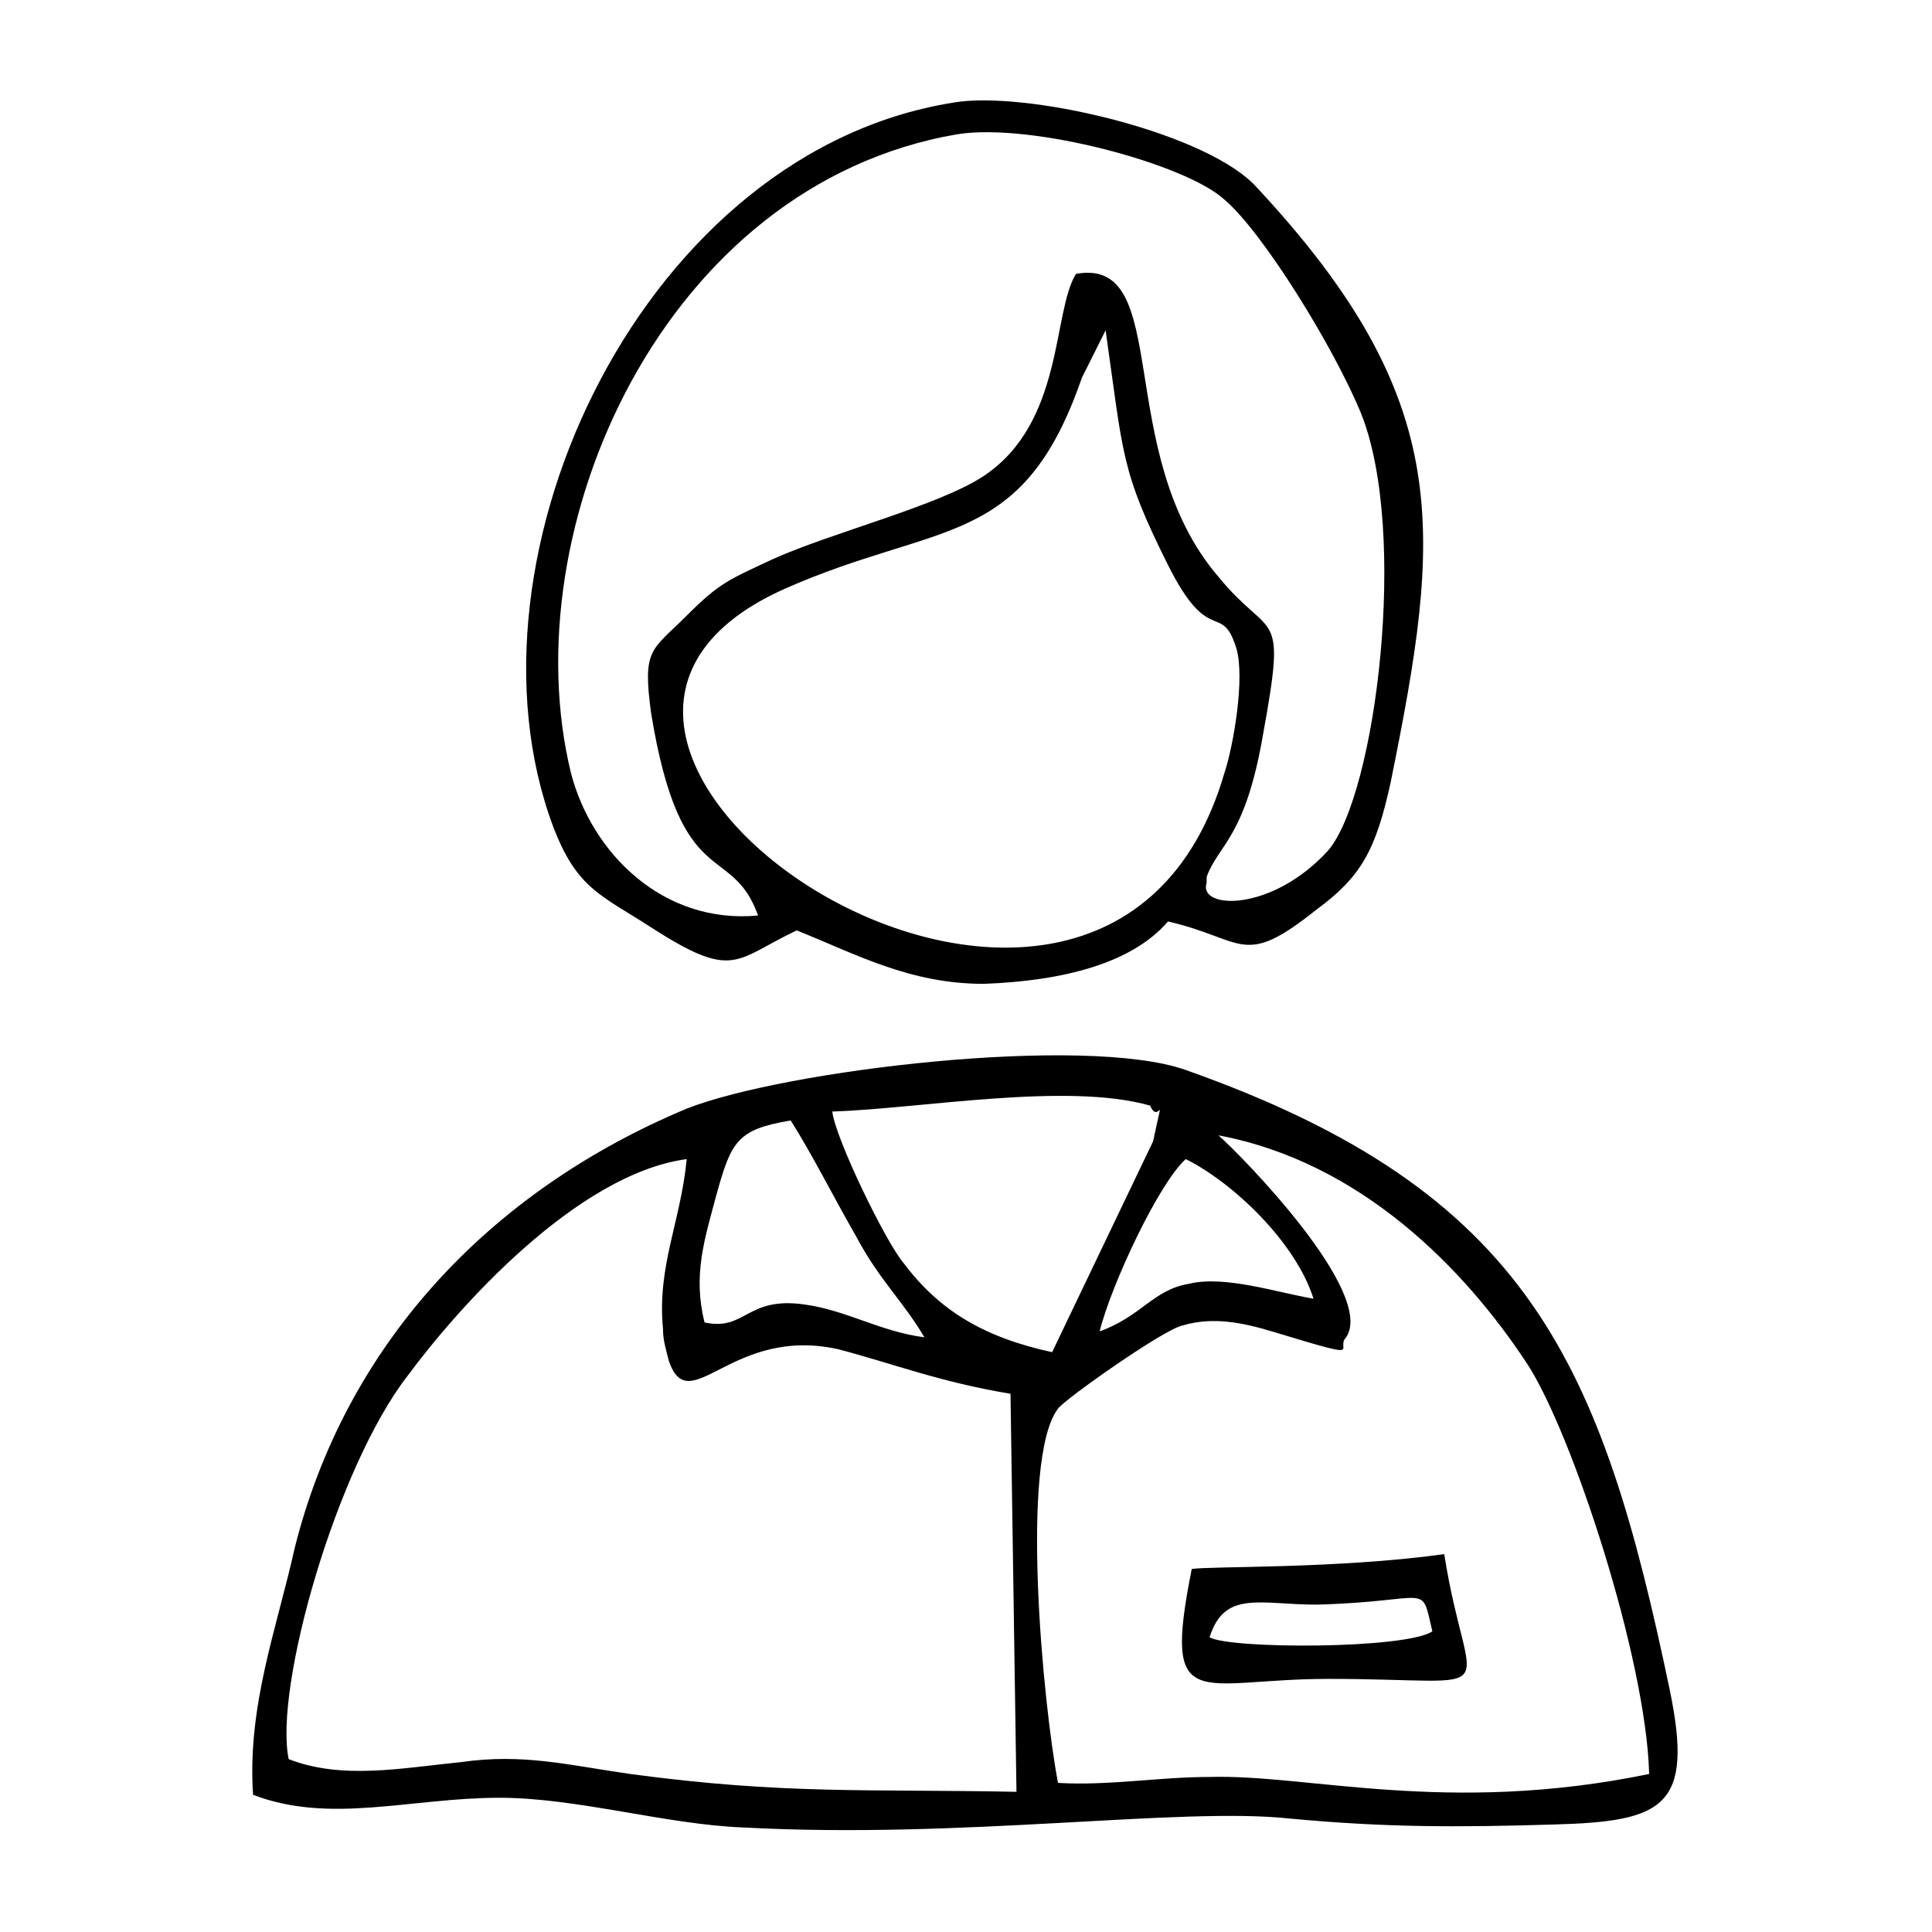
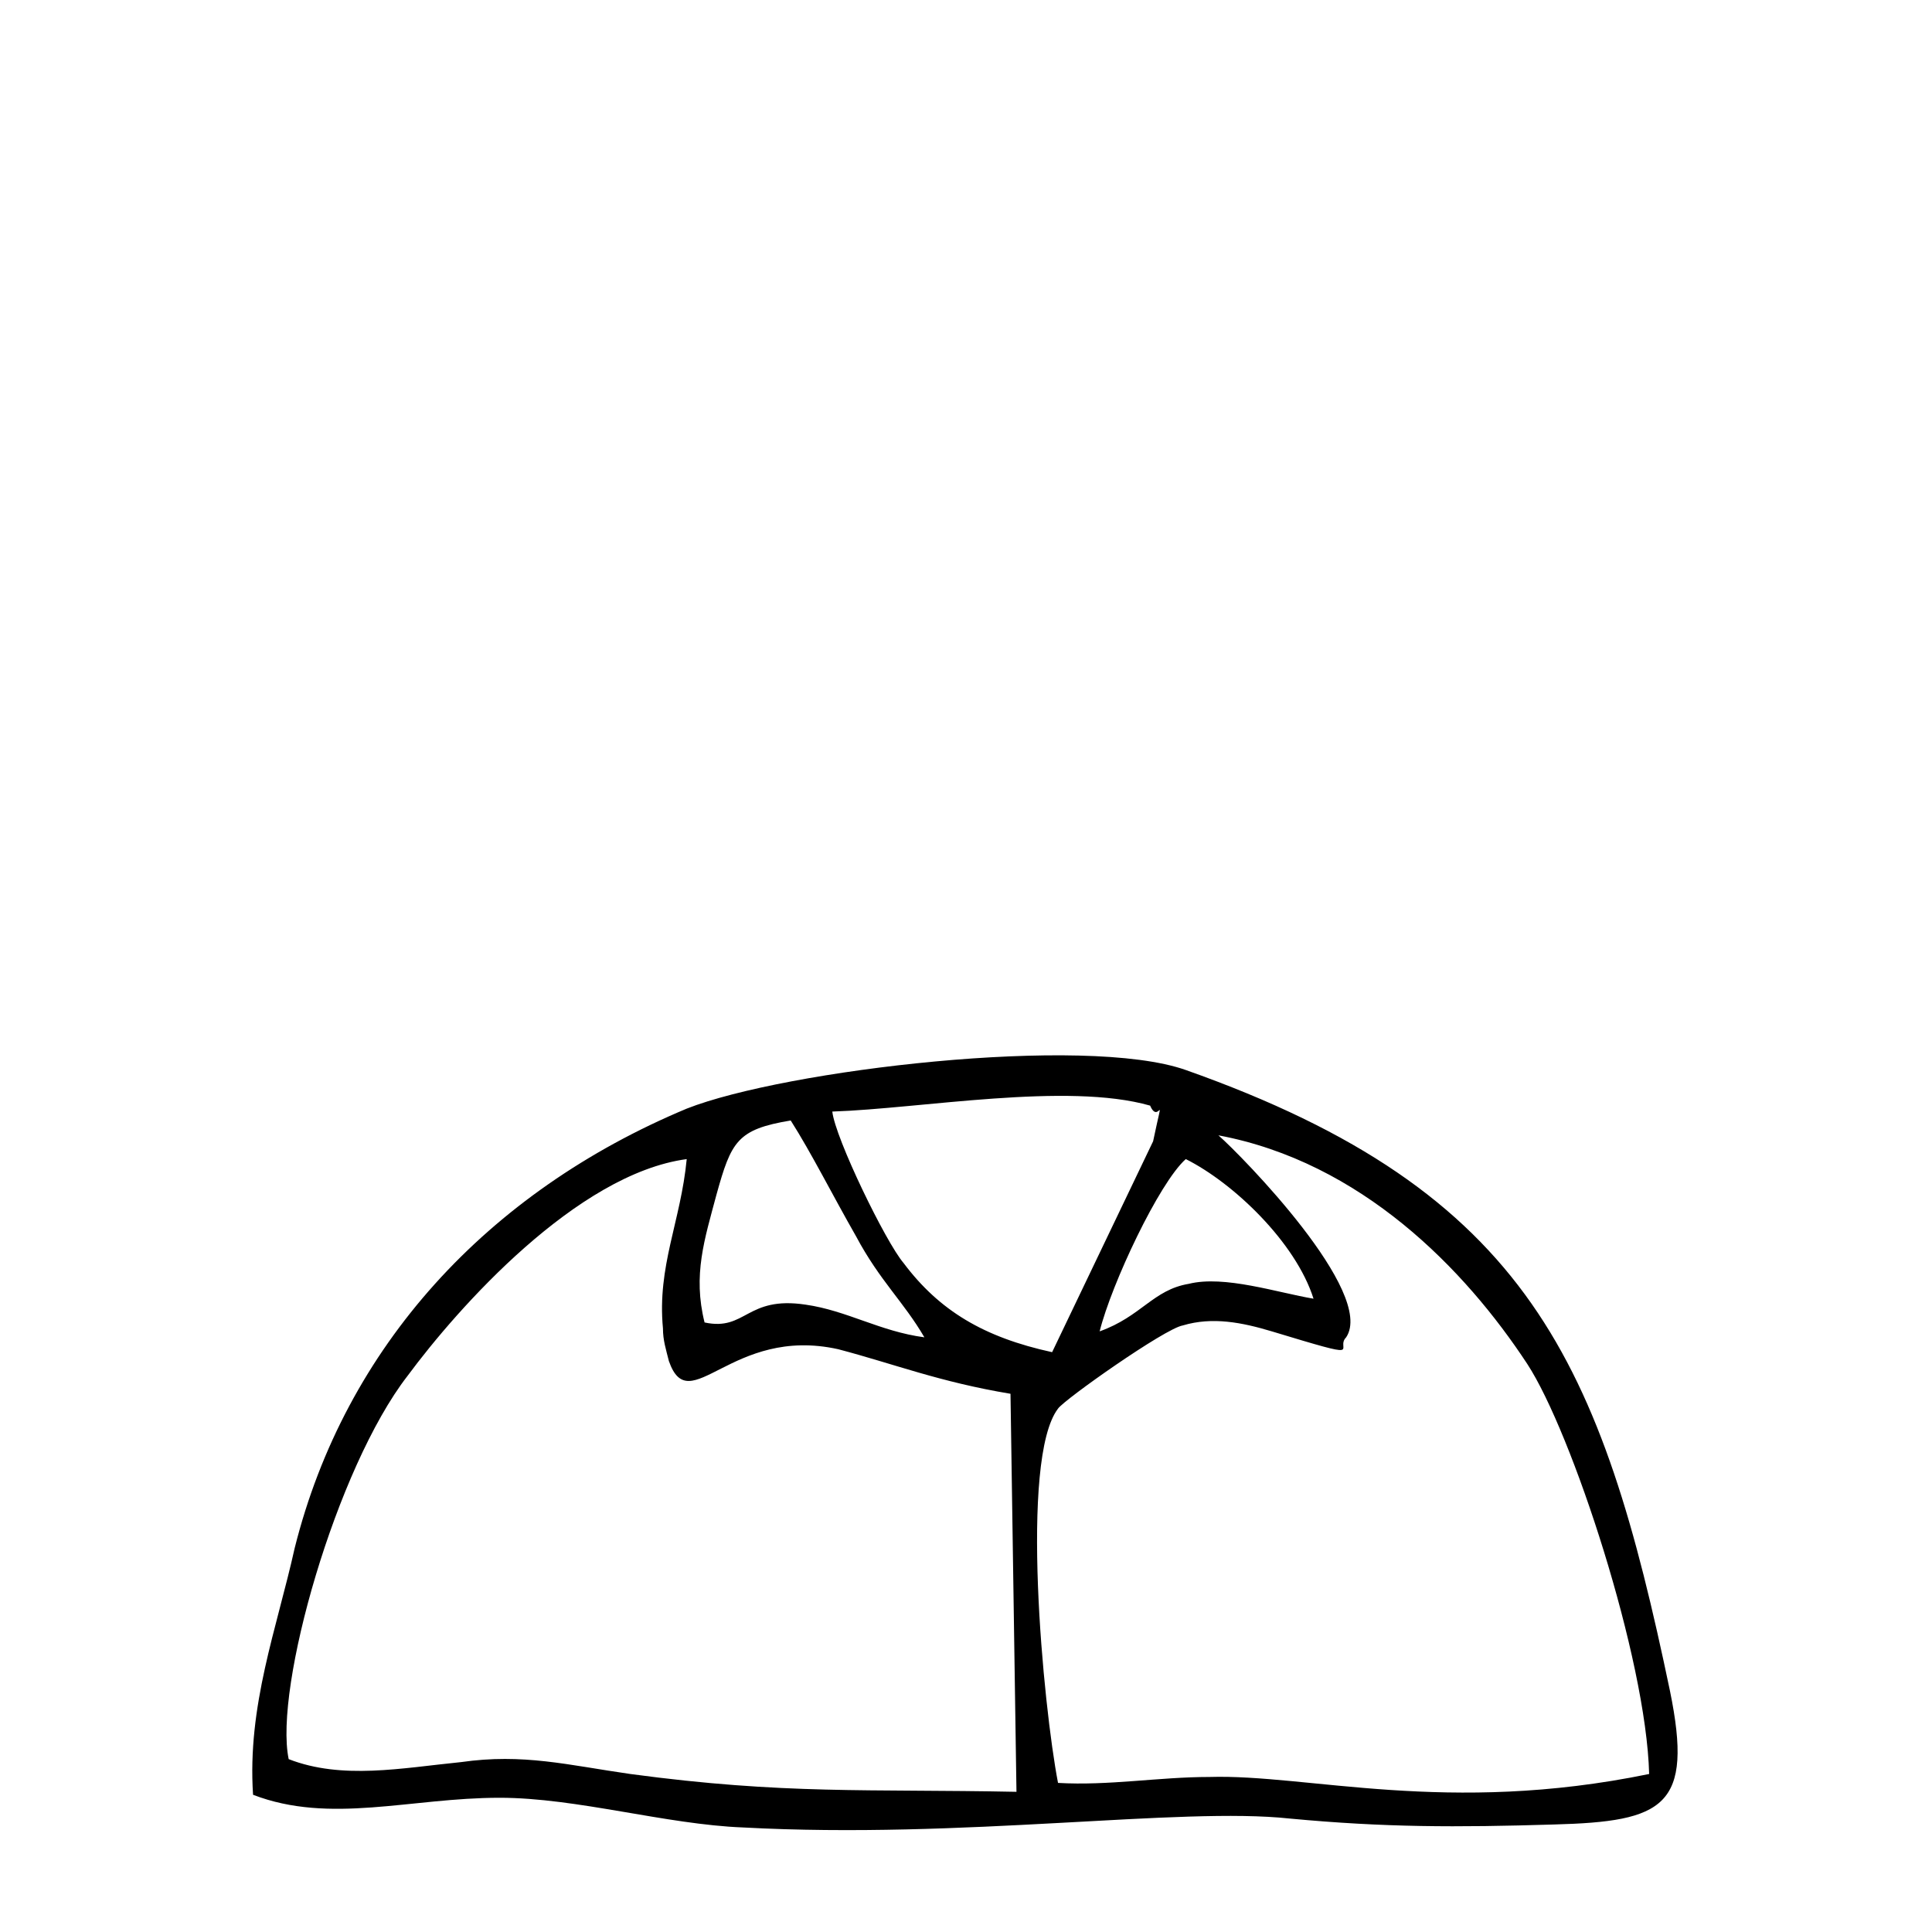
<svg xmlns="http://www.w3.org/2000/svg" fill="#000000" width="800px" height="800px" version="1.1" viewBox="144 144 512 512">
  <g fill-rule="evenodd">
    <path d="m448.8 437c2.363 5.512 3.938-5.512 0.789 9.445l-26.766 55.895c-18.105-3.938-29.914-11.02-39.359-23.617-4.723-5.512-18.105-33.062-18.895-40.148 23.617-0.785 62.188-7.871 84.23-1.574zm43.297 51.168c-9.445-1.574-23.617-6.297-33.062-3.938-9.445 1.574-12.594 8.66-23.617 12.594 3.148-12.594 15.742-39.359 22.828-45.656 12.598 6.301 29.129 22.043 33.852 37zm-138.55-47.23c5.512 8.66 11.02 19.68 17.32 30.699 6.297 11.809 12.594 17.32 18.105 26.766-11.809-1.574-20.469-7.086-31.488-8.66-15.742-2.363-15.742 7.086-26.766 4.723-3.148-12.594 0-22.043 3.148-33.852 3.934-14.164 5.508-17.316 19.68-19.676zm59.828 177.91c-39.359-0.789-61.402 0.789-102.34-4.723-16.531-2.363-28.34-5.512-44.871-3.148-15.746 1.574-31.488 4.723-45.66-0.789-3.938-18.895 12.594-77.145 31.488-101.55 13.383-18.105 44.871-53.531 73.996-57.465-1.574 16.531-7.871 28.34-6.297 44.871 0 3.148 0.789 5.512 1.574 8.66 5.512 15.742 16.531-9.445 44.871-3.148 14.957 3.938 26.766 8.66 45.656 11.809zm167.67-4.723c-53.531 11.02-90.527 0-116.51 0.789-13.383 0-26.766 2.363-40.148 1.574-3.938-20.469-10.234-85.805 0-99.188 1.574-2.363 28.34-21.254 33.062-22.043 7.871-2.363 15.742-0.789 23.617 1.574 25.977 7.871 16.531 4.723 19.68 1.574 7.871-11.809-27.551-48.02-33.852-53.531 37.785 7.086 65.336 35.426 81.867 60.613 11.812 18.109 31.496 77.938 32.281 108.64zm-369.98 5.512c20.469 7.871 41.723 0.789 65.336 0.789 20.469 0 44.082 7.086 64.551 7.871 58.254 3.148 115.72-5.512 144.84-2.363 25.191 2.363 44.082 2.363 70.062 1.574 29.125-0.789 37-4.723 30.699-35.426-18.105-86.594-37-132.25-128.31-164.52-26.766-9.445-106.27 0-132.25 10.234-52.742 22.043-90.527 62.977-103.91 116.51-4.723 21.25-12.594 41.719-11.02 65.336z" />
-     <path d="m437 231.54c4.723 33.062 3.938 37 16.531 62.188 11.02 22.043 14.168 9.445 18.105 22.043 2.363 7.871-0.789 25.977-3.148 33.062-32.273 111-210.18-7.086-116.51-48.805 40.934-18.105 62.977-10.234 78.719-55.891zm-92.102 155.08c-25.191 2.363-44.082-16.531-49.594-37.785-15.742-64.551 24.402-155.87 102.34-169.25 19.68-3.148 60.613 7.871 70.848 17.32 10.234 8.66 29.125 39.359 36.211 56.68 12.594 31.488 3.938 100.76-8.66 115.72-14.957 16.531-34.637 15.742-32.273 8.66v-1.574c3.148-8.66 10.234-10.234 14.957-37.785 6.297-34.637 2.363-24.402-11.809-41.723-28.34-33.066-11.809-85.023-37.785-80.297-6.297 10.234-3.148 39.359-24.402 53.531-11.809 7.871-40.148 14.957-55.891 22.043-11.809 5.512-14.168 6.297-22.828 14.957-9.445 9.445-11.809 8.66-9.445 25.977 7.867 48.016 21.25 33.848 28.336 53.527zm108.63 1.574c20.469 4.723 19.68 12.594 39.359-3.148 11.809-8.66 15.742-15.742 19.68-33.852 13.383-66.125 17.32-100.76-35.422-157.44-12.594-14.168-58.254-25.191-78.719-22.828-83.445 11.809-134.61 120.44-107.85 192.08 6.297 16.531 12.594 18.105 25.977 26.766 22.043 14.168 22.043 8.66 38.574 0.789 15.742 6.297 29.914 14.168 49.594 14.168 21.254-0.789 39.359-5.512 48.805-16.531z" />
-     <path d="m523.59 576.33c-7.086 4.723-53.531 4.723-59.039 1.574 3.938-12.594 13.383-8.66 28.34-8.66 30.699-0.785 27.551-6.297 30.699 7.086zm3.148-20.469c-28.34 3.938-62.188 3.148-66.914 3.938-7.871 39.359 1.574 29.125 36.211 29.125 48.809 0 37 7.086 30.703-33.062z" />
  </g>
</svg>